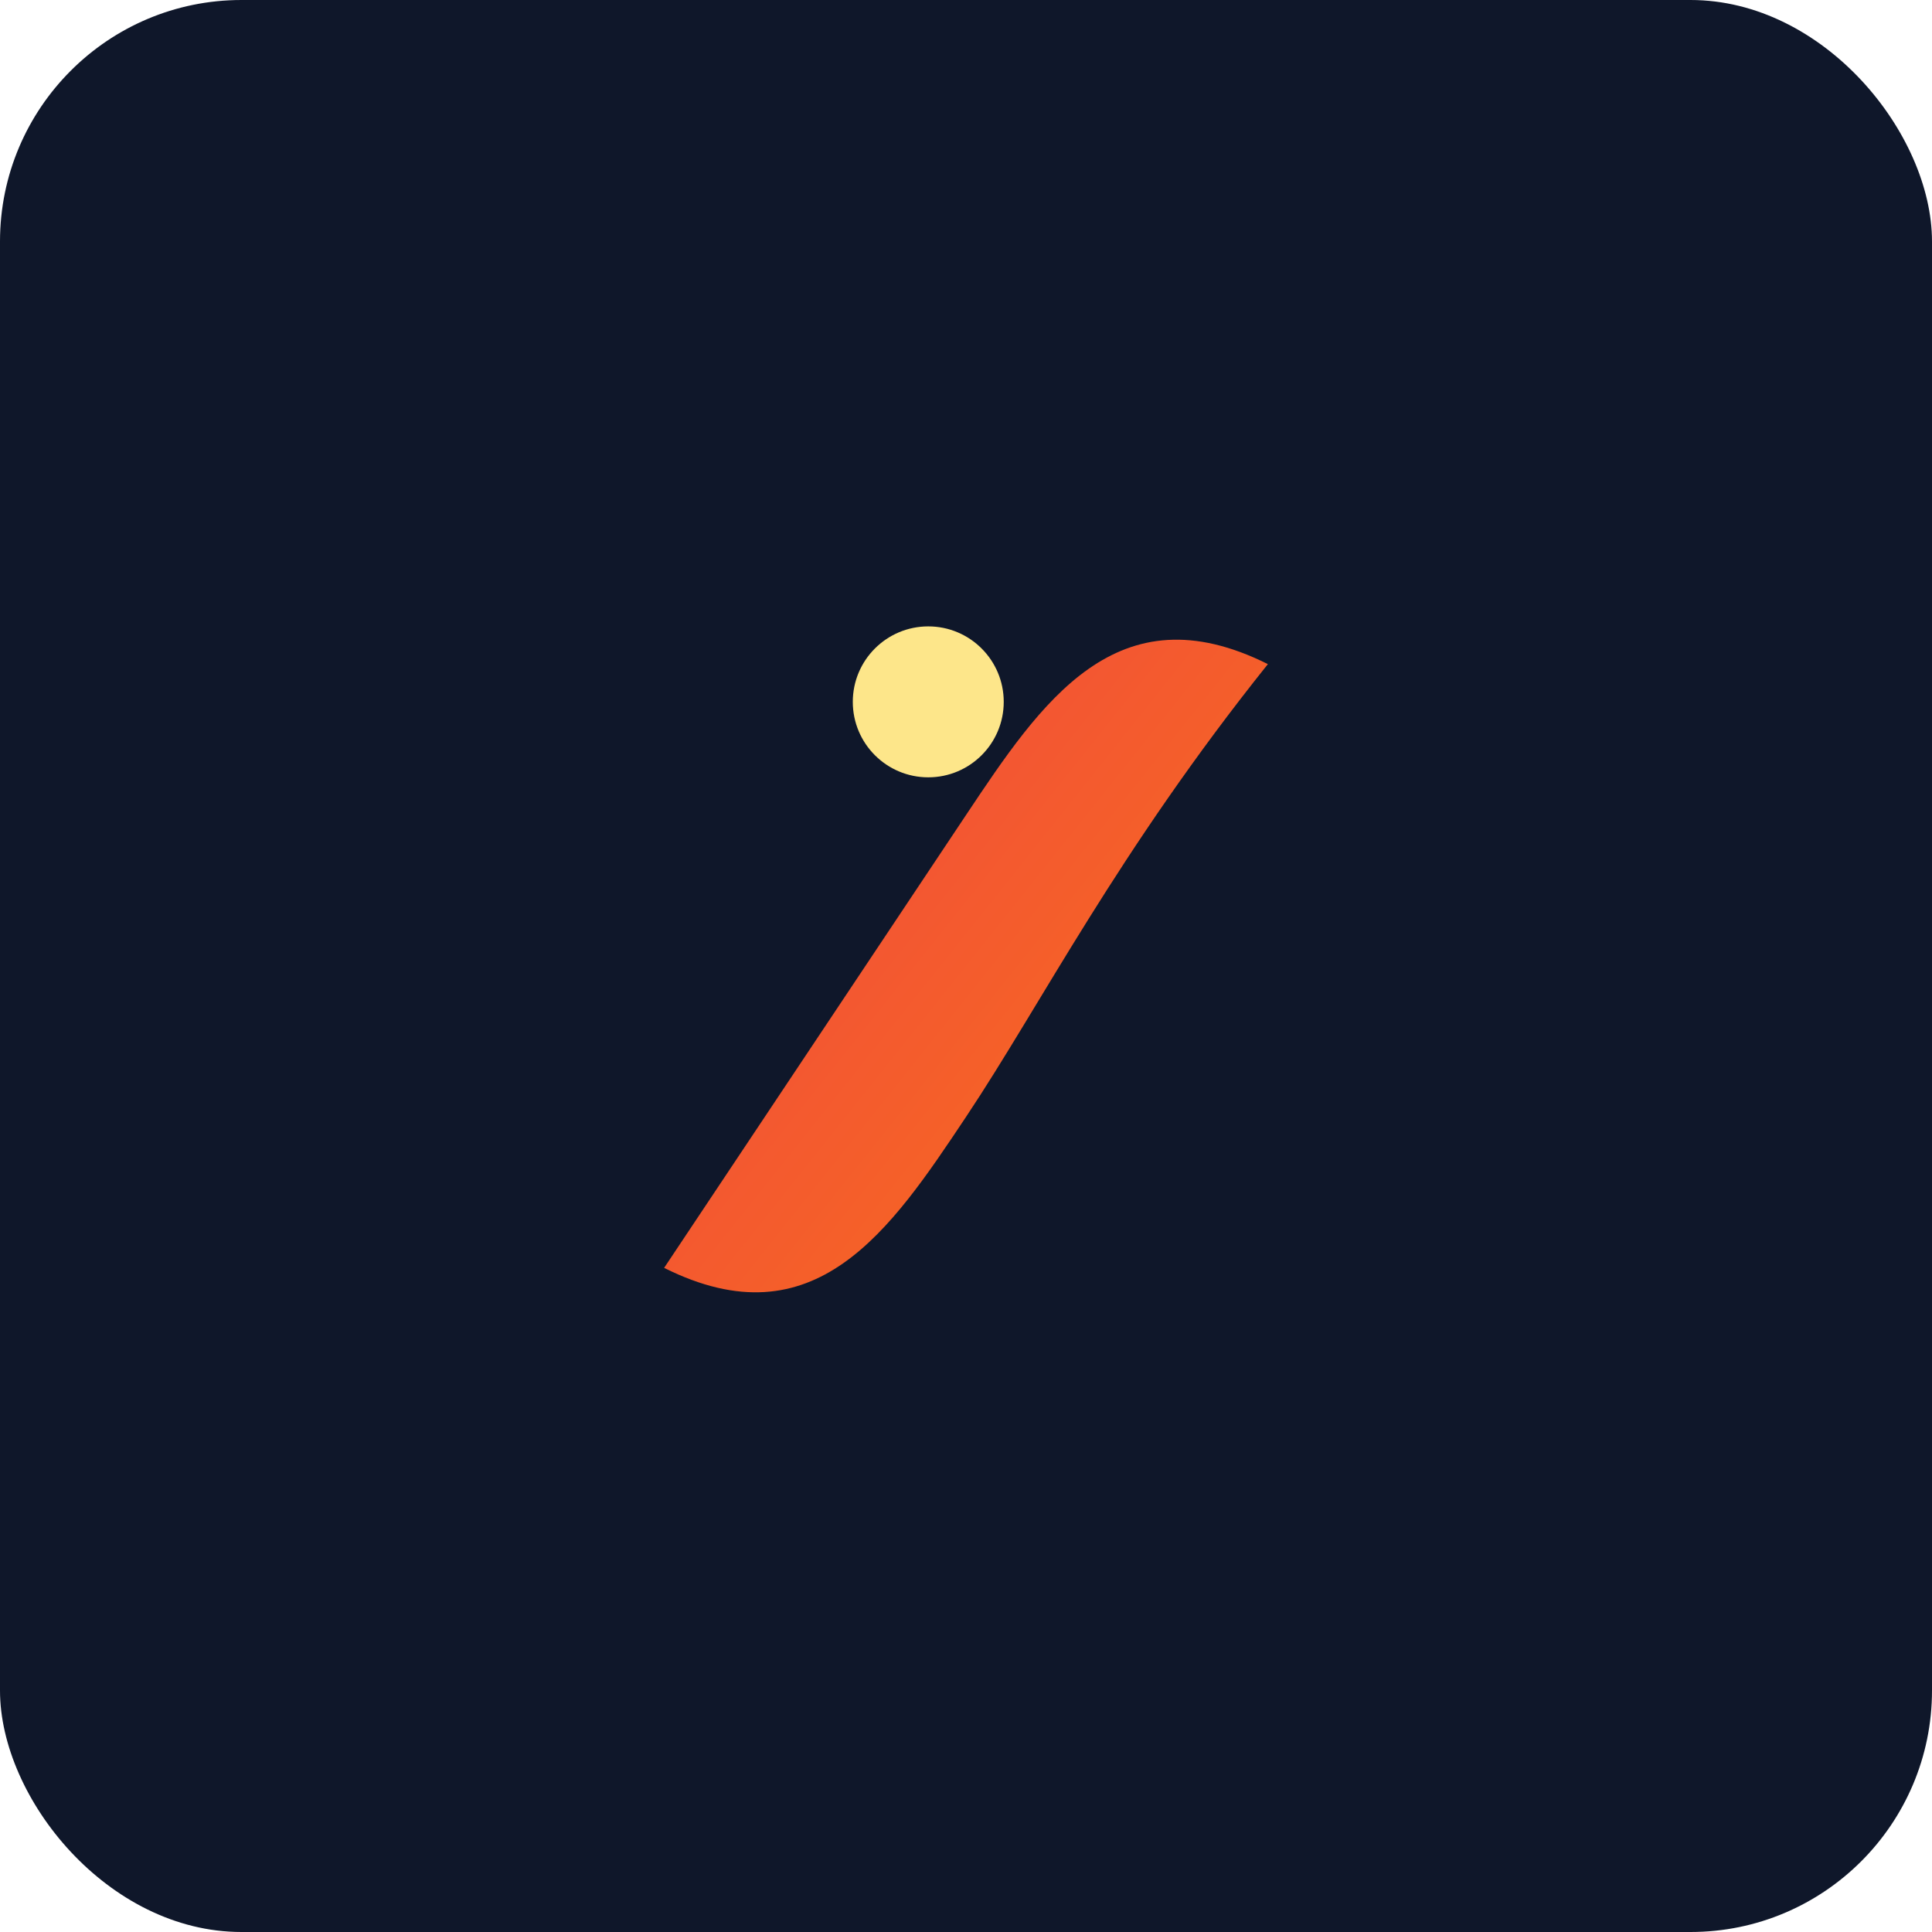
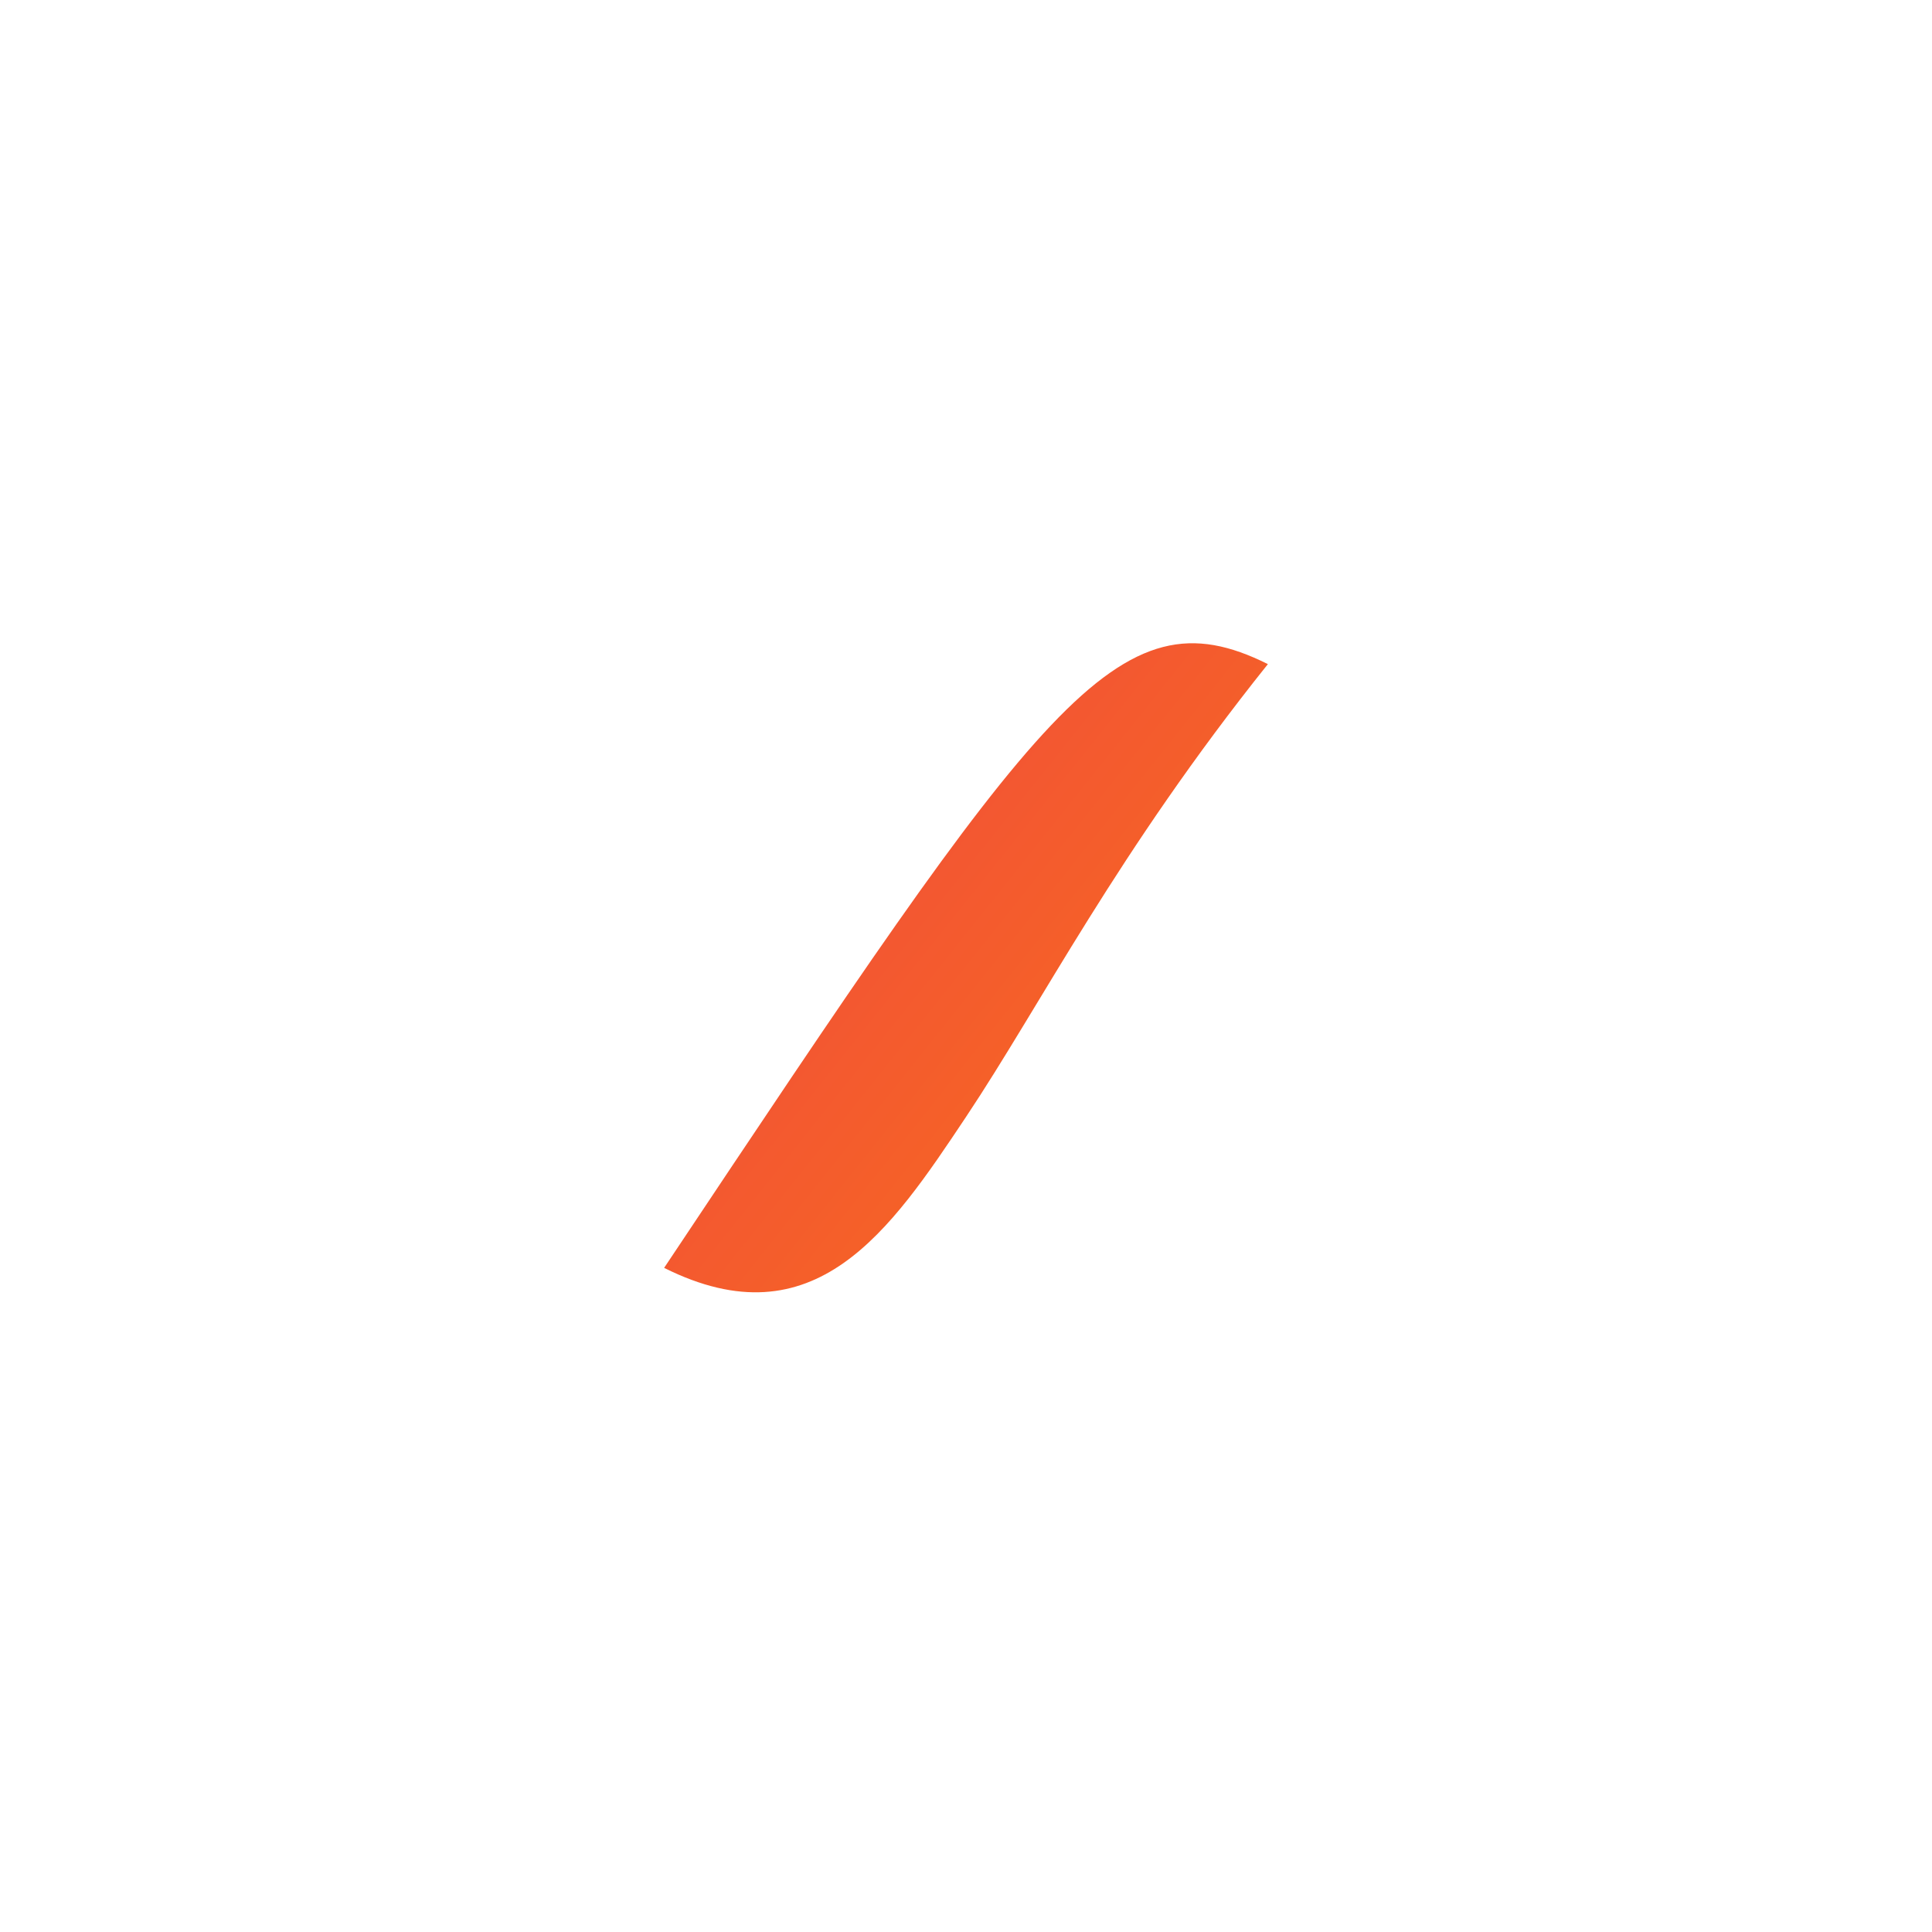
<svg xmlns="http://www.w3.org/2000/svg" viewBox="0 0 256 256">
  <defs>
    <linearGradient id="g" x1="0" y1="0" x2="1" y2="1">
      <stop offset="0" stop-color="#ef4444" />
      <stop offset="1" stop-color="#f97316" />
    </linearGradient>
  </defs>
-   <rect width="256" height="256" rx="32" fill="#0f172a" />
  <g transform="translate(128,128)">
-     <path d="M-40 40 C-20 10, -10 -5, 0 -20 C10 -35, 20 -50, 40 -40 C20 -15, 10 5, 0 20 C-10 35, -20 50, -40 40 Z" fill="url(#g)" />
-     <circle cx="-5" cy="-35" r="10" fill="#fde68a" />
+     <path d="M-40 40 C10 -35, 20 -50, 40 -40 C20 -15, 10 5, 0 20 C-10 35, -20 50, -40 40 Z" fill="url(#g)" />
  </g>
</svg>